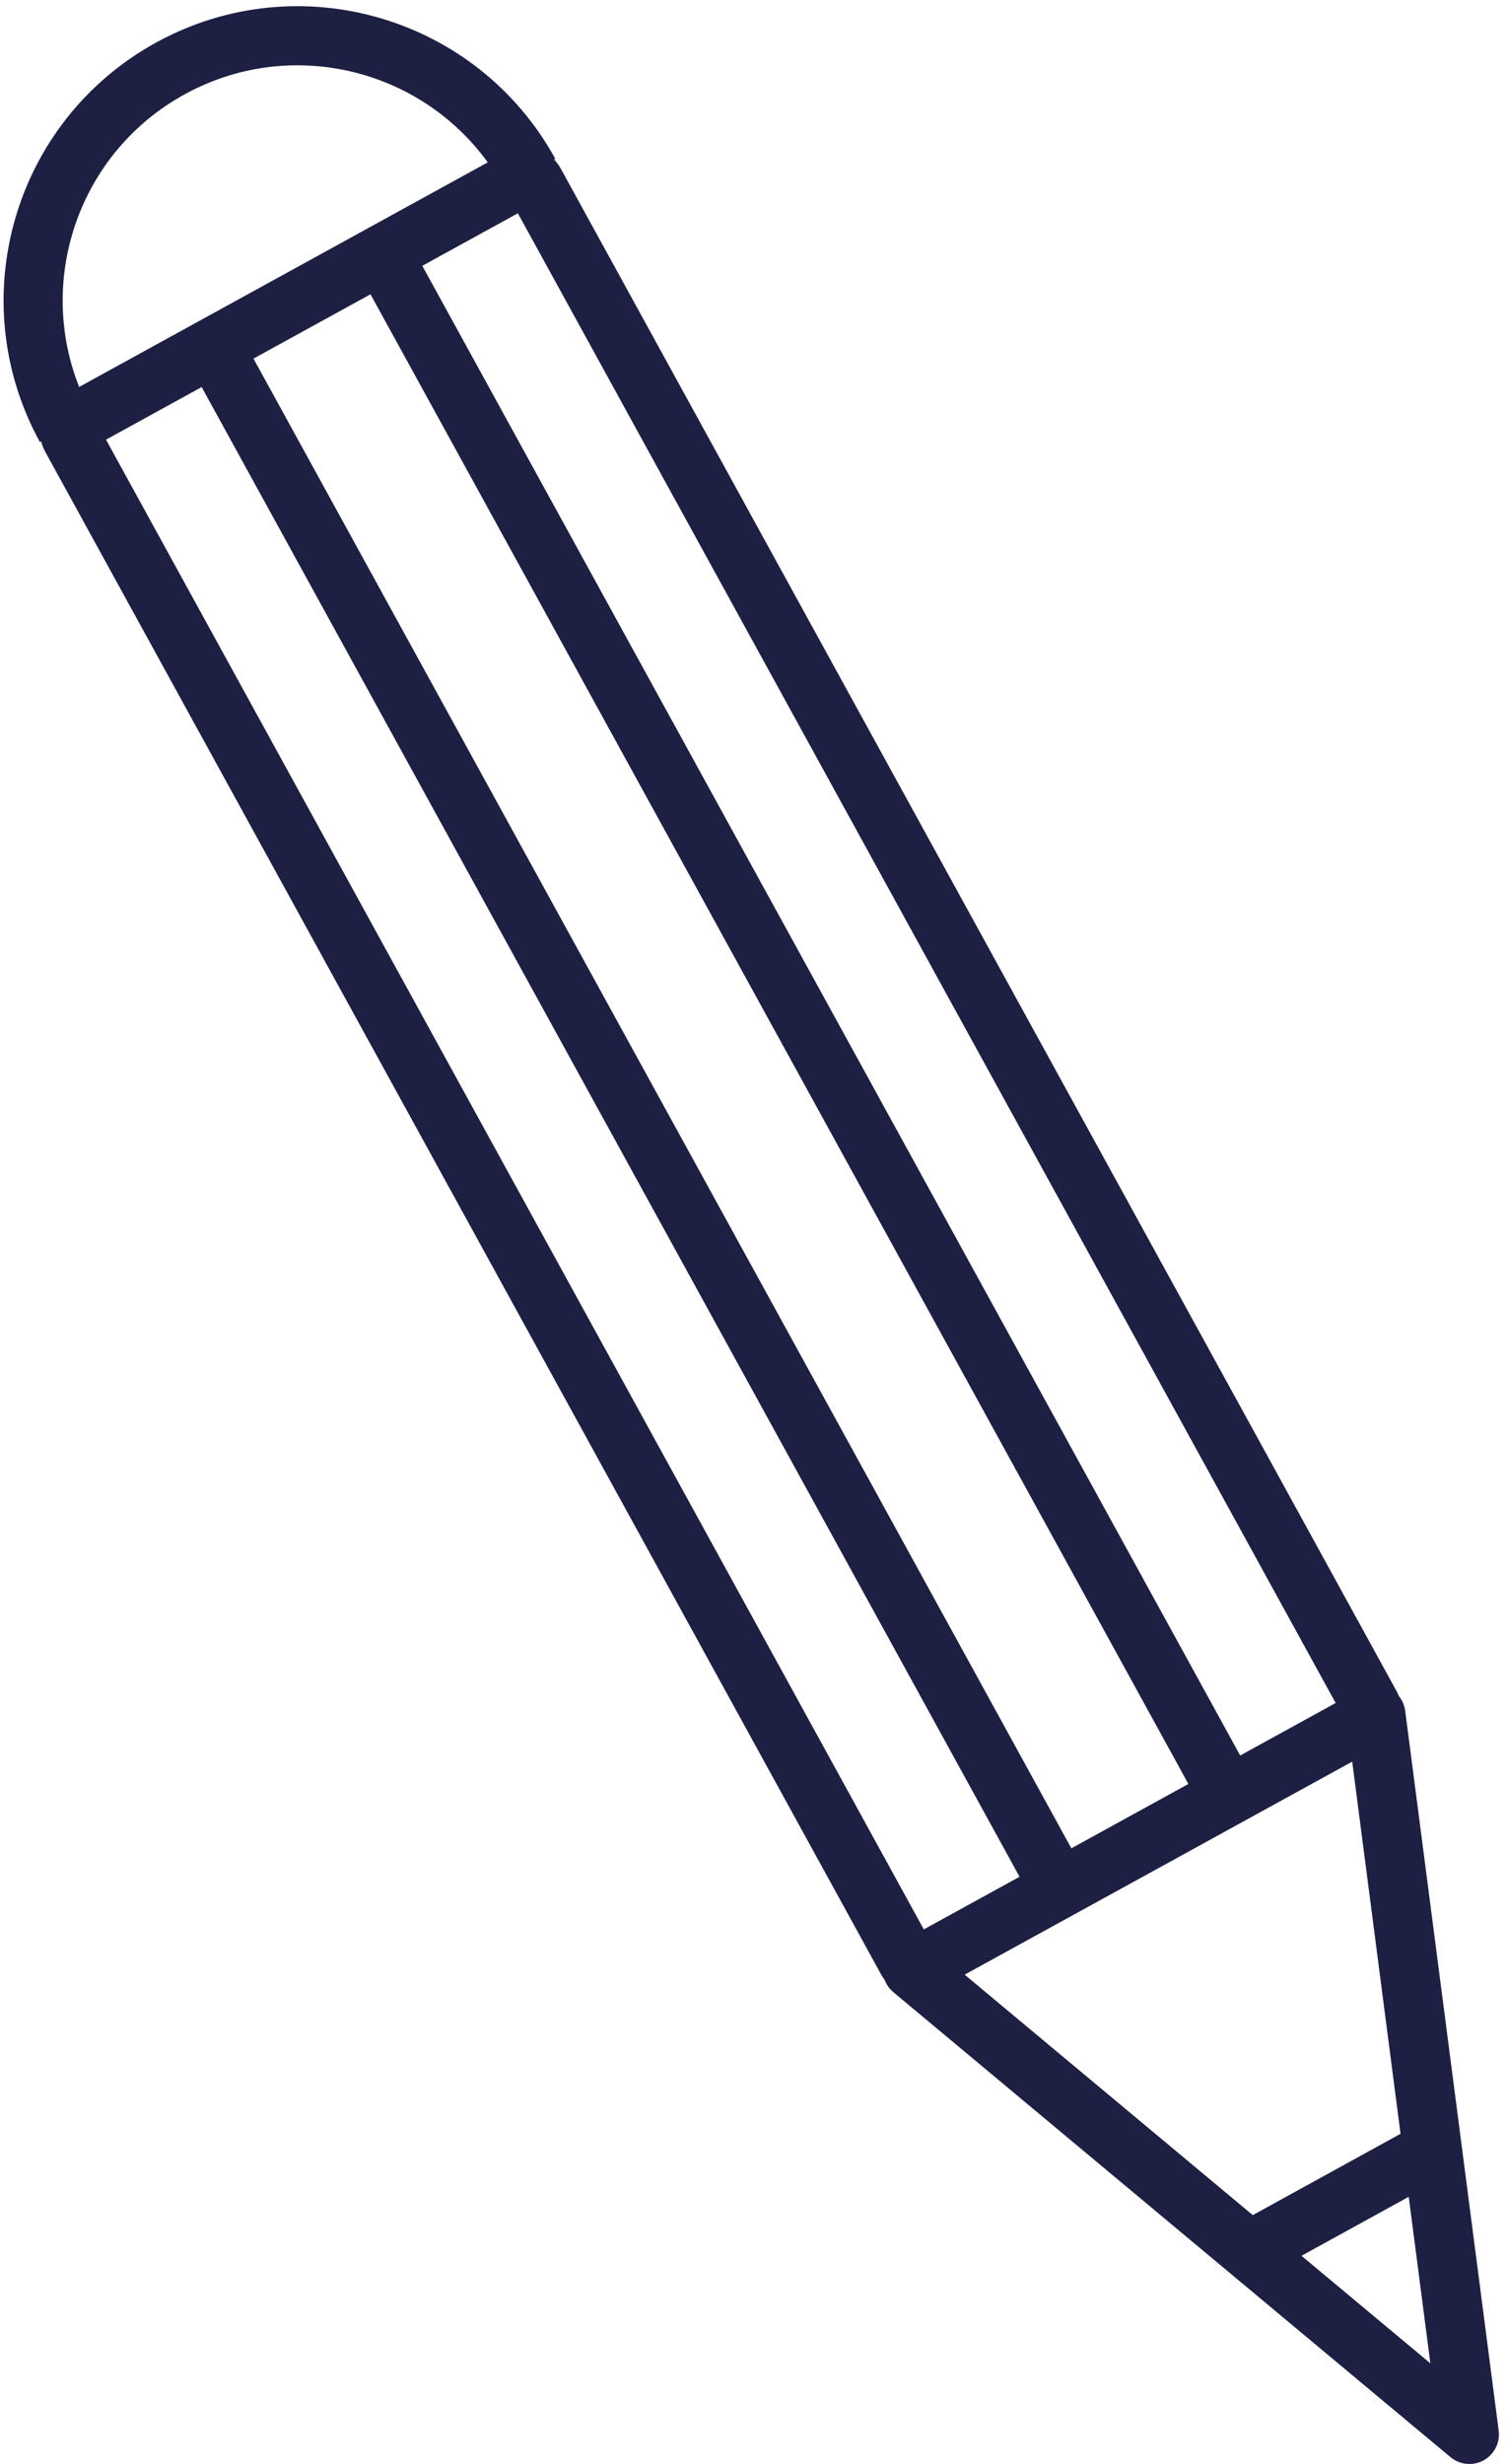
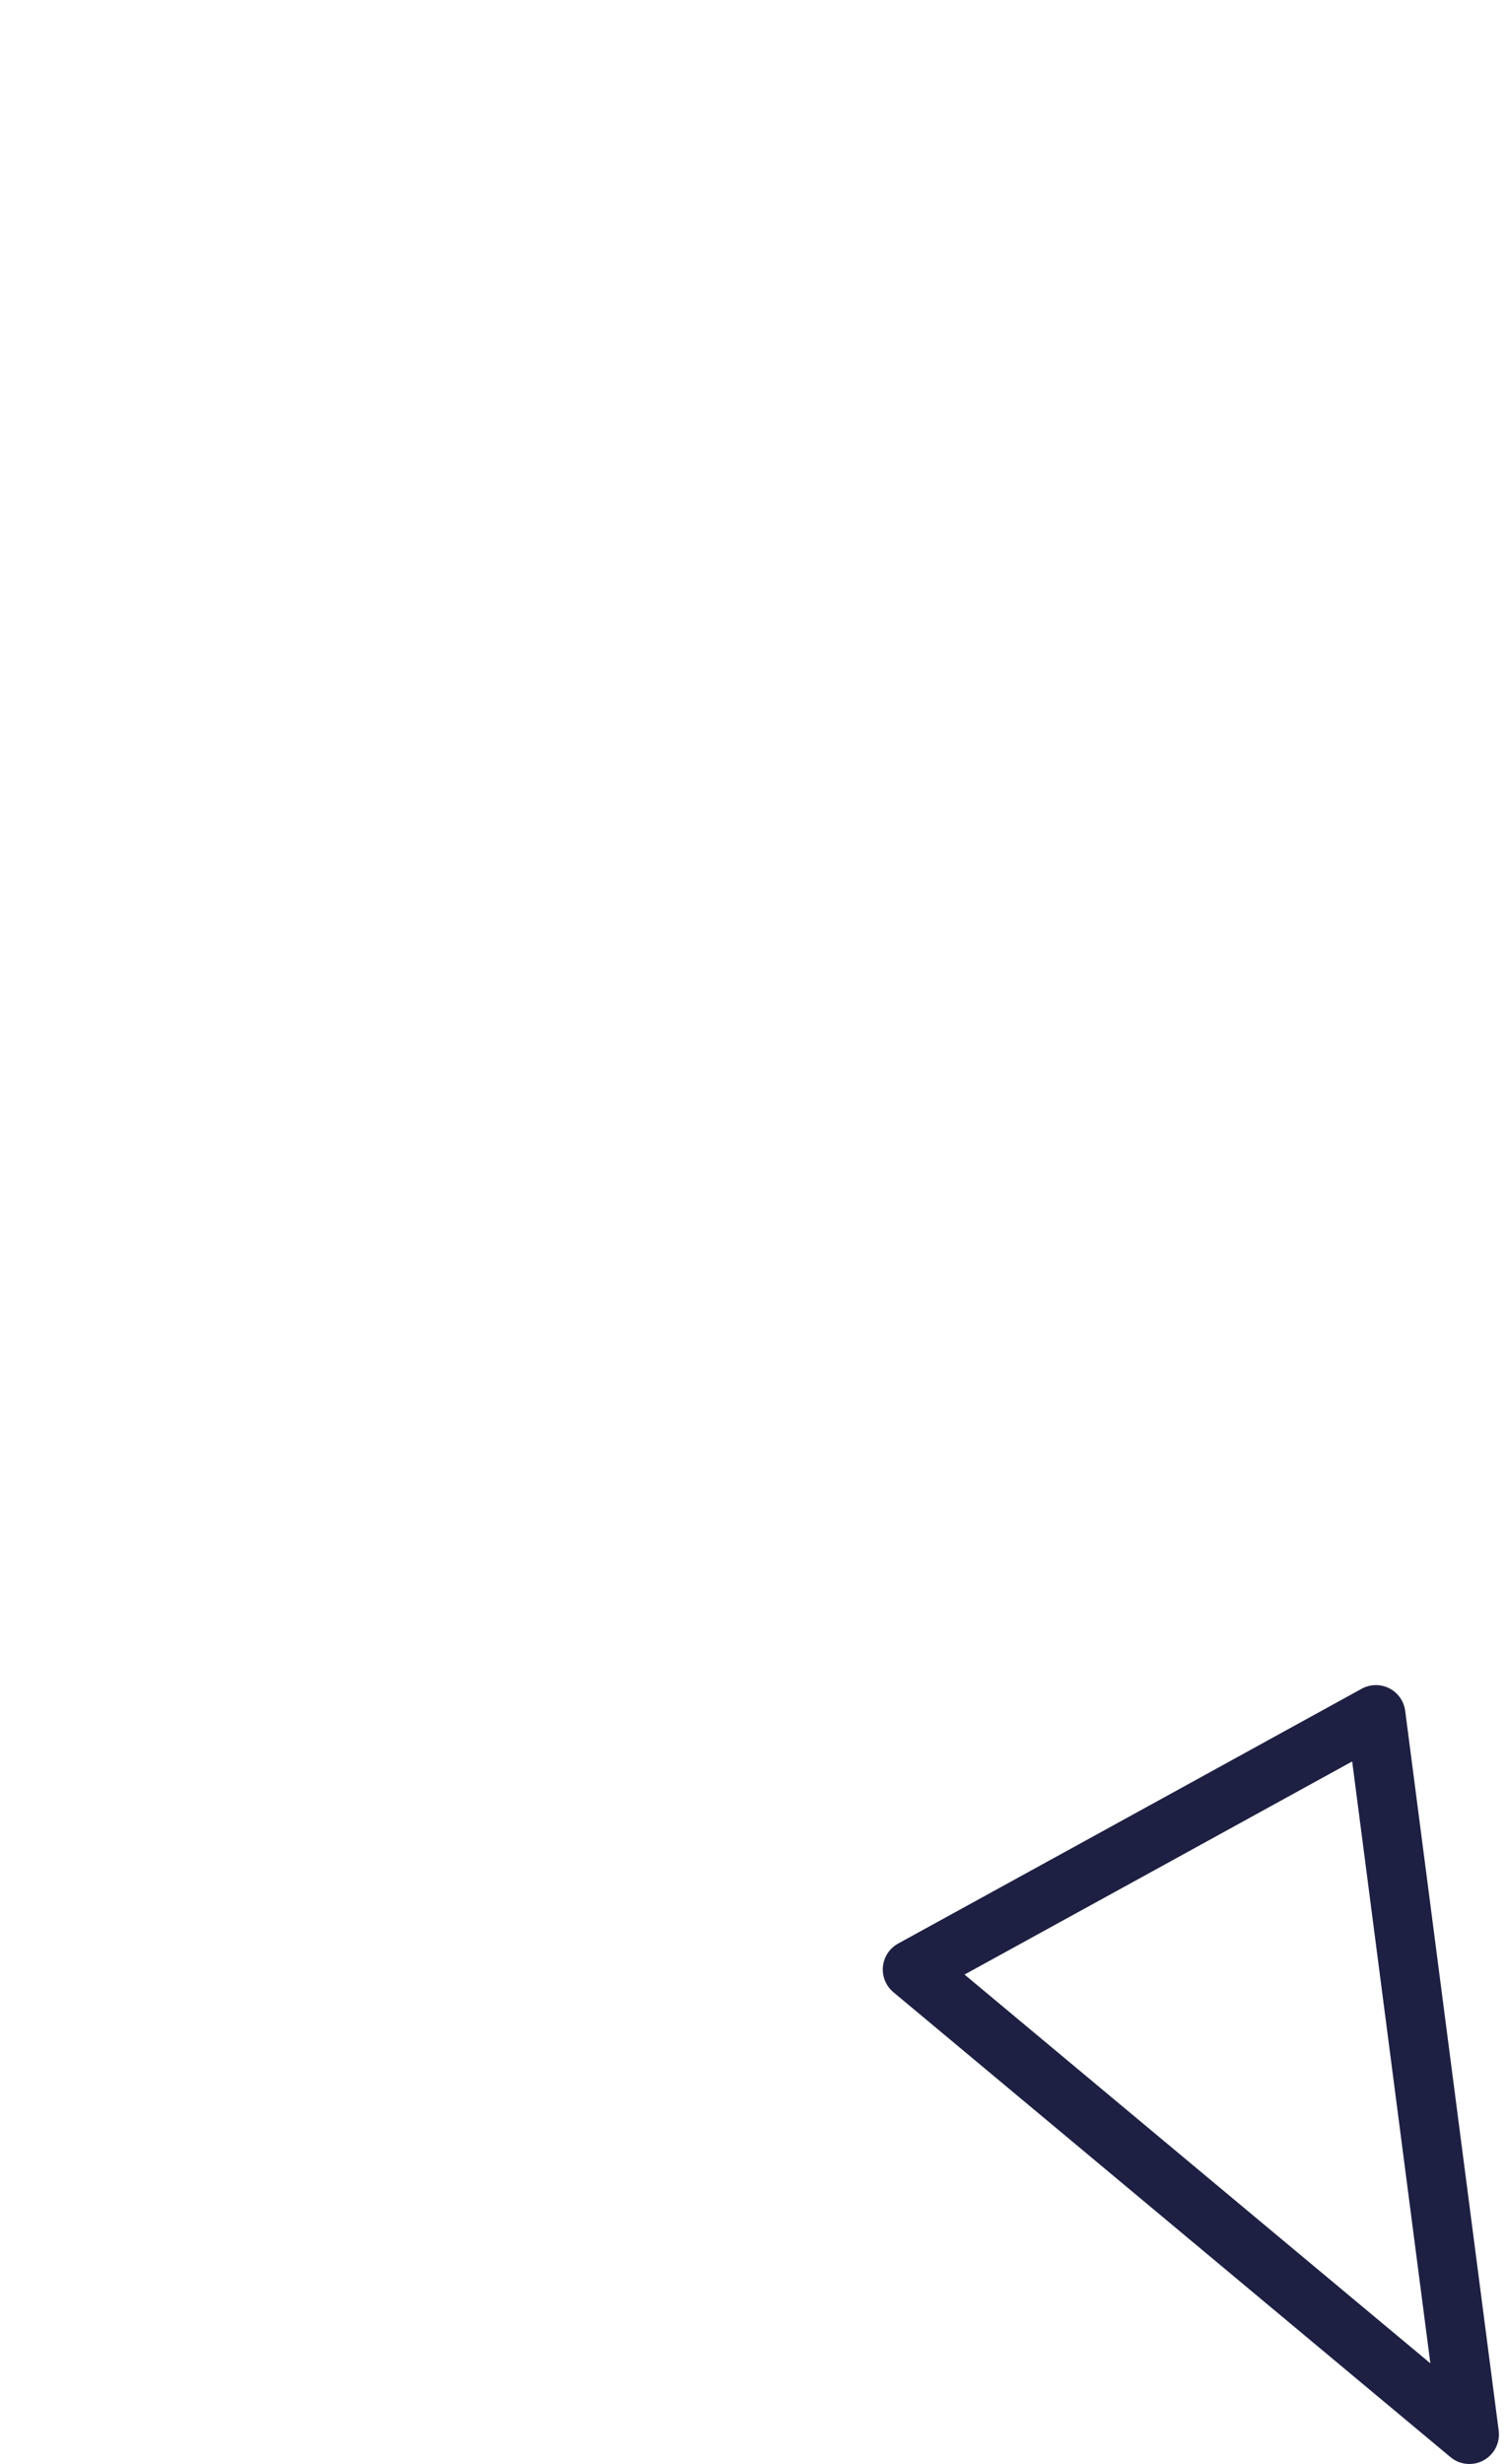
<svg xmlns="http://www.w3.org/2000/svg" width="153" height="250" viewBox="0 0 153 250" fill="none">
-   <path d="M52.816 18.086L7.634 42.904C7.112 43.191 6.921 43.847 7.208 44.369L92.093 198.902C92.379 199.424 93.035 199.615 93.557 199.328L138.74 174.509C139.262 174.223 139.453 173.567 139.166 173.045L54.281 18.512C53.995 17.989 53.339 17.799 52.816 18.086Z" stroke="#1D2042" stroke-width="6" stroke-miterlimit="10" />
-   <path d="M6.686 43.418C-0.455 30.42 4.291 14.089 17.289 6.948C30.288 -0.193 46.608 4.564 53.749 17.562" stroke="#1D2042" stroke-width="6" stroke-miterlimit="10" />
  <path d="M116.162 186.906L92.625 199.829L149.181 247L139.689 173.973L116.162 186.906Z" stroke="#1D2042" stroke-width="6" stroke-linejoin="round" />
-   <path d="M126.831 228.37L145.427 218.144" stroke="#1D2042" stroke-width="6" stroke-miterlimit="10" />
-   <path d="M107.586 191.607L21.658 35.197" stroke="#1D2042" stroke-width="6" stroke-miterlimit="10" />
-   <path d="M124.727 182.19L38.798 25.78" stroke="#1D2042" stroke-width="6" stroke-miterlimit="10" />
</svg>